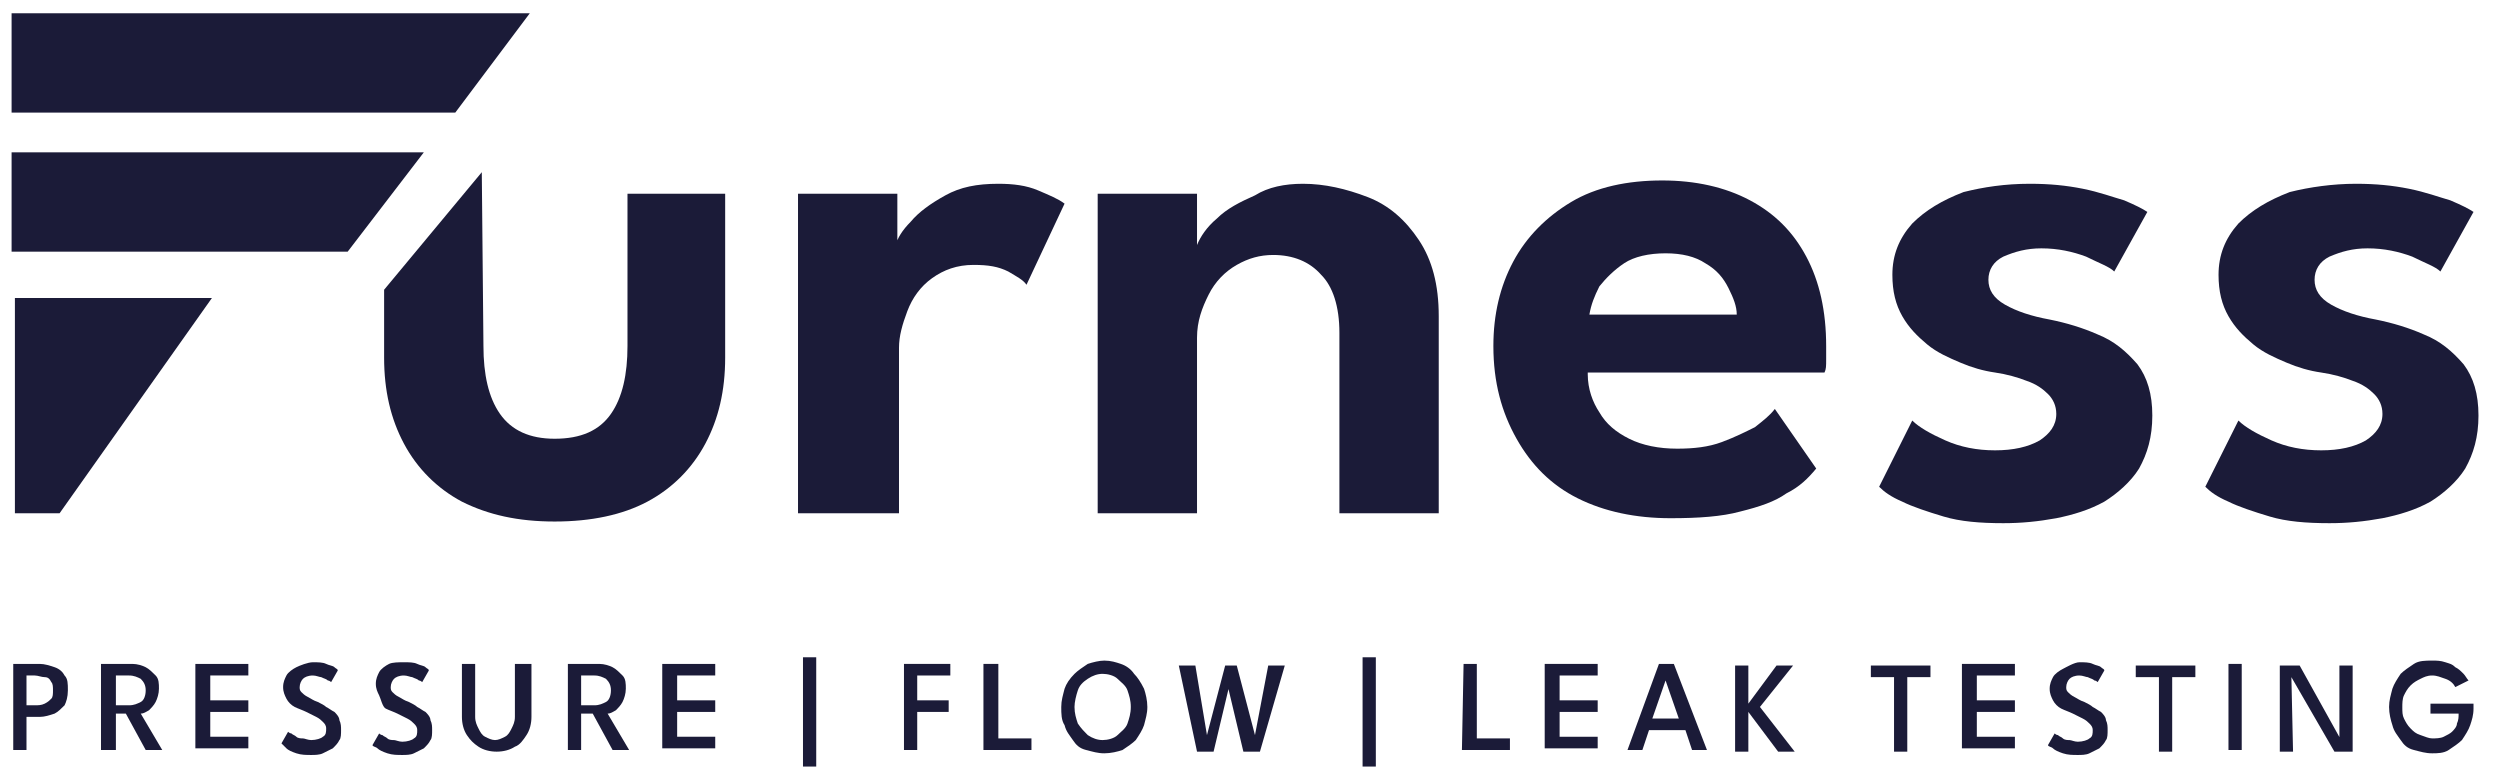
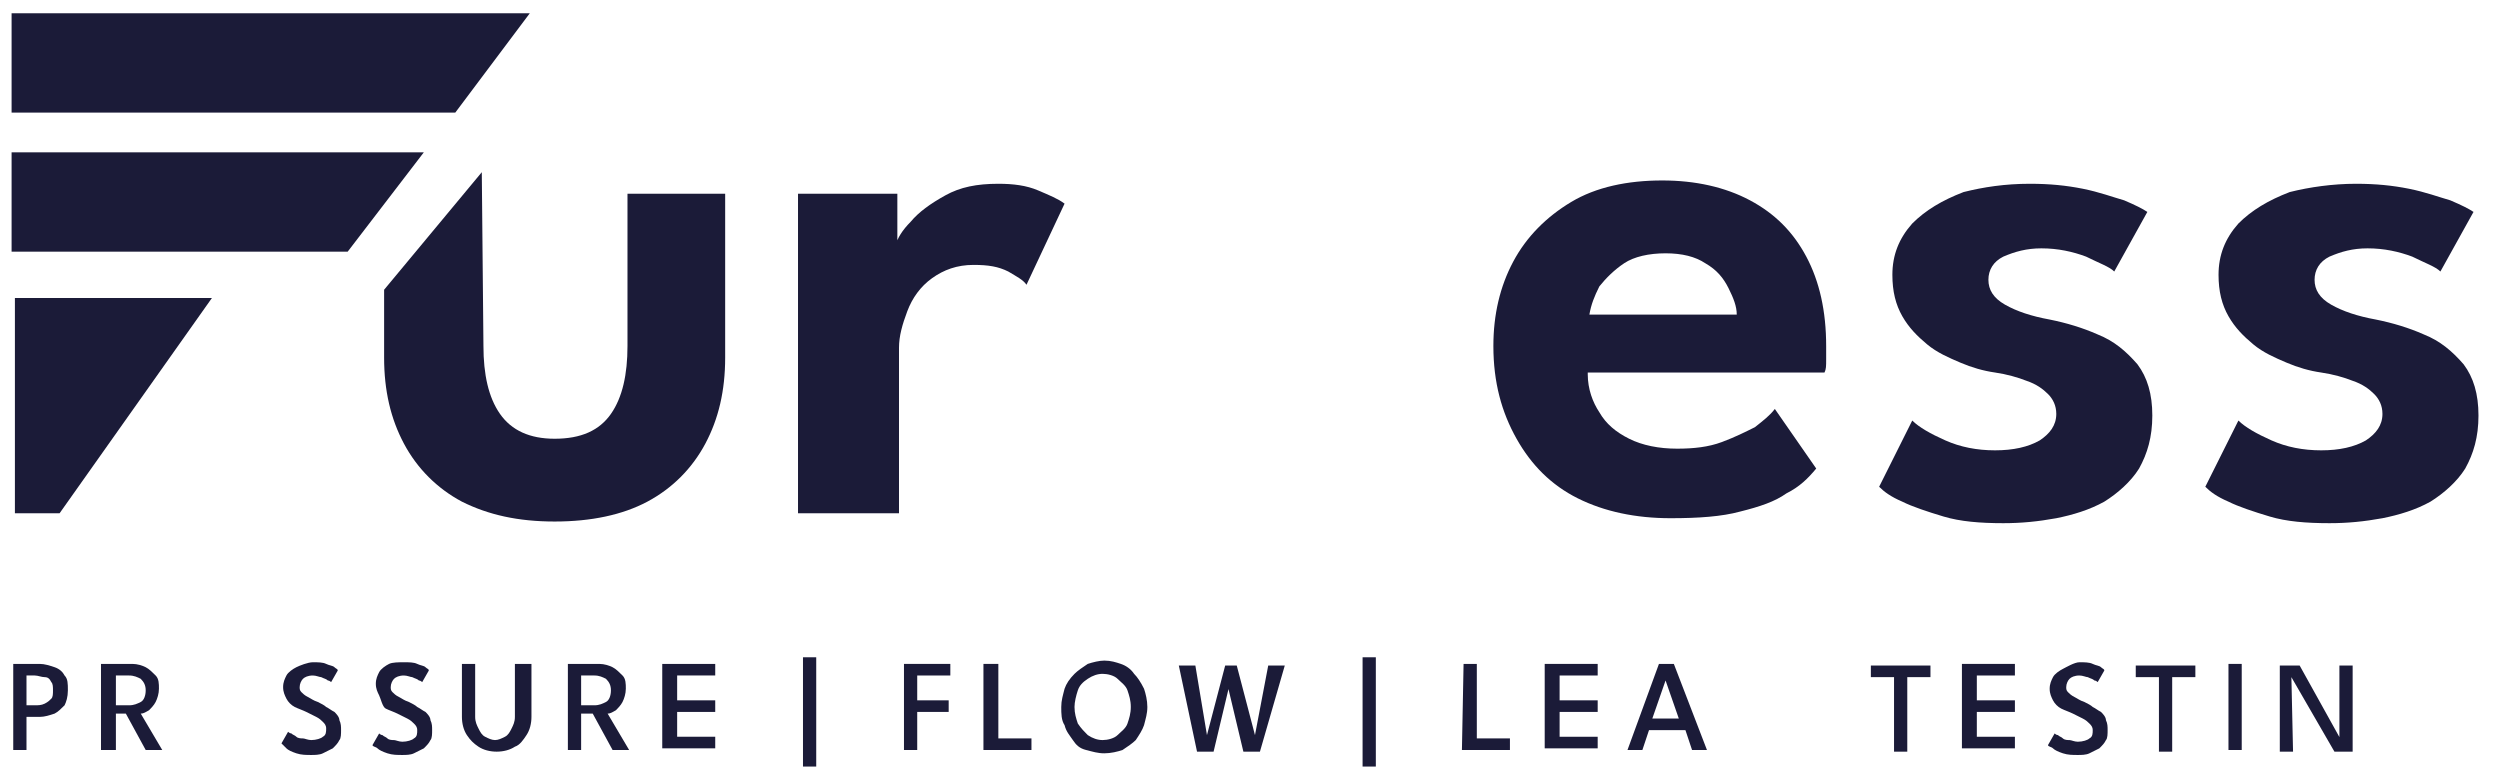
<svg xmlns="http://www.w3.org/2000/svg" version="1.1" id="Layer_1" x="0px" y="0px" viewBox="0 0 151 47" style="enable-background:new 0 0 151 47;" xml:space="preserve">
  <style type="text/css">
	.st0{fill:#1B1B38;}
</style>
  <g>
    <path class="st0" d="M29.2,20.9c0,1.7,0.3,3.1,1,4.1s1.8,1.5,3.3,1.5c1.6,0,2.7-0.5,3.4-1.5s1-2.4,1-4.1v-9.2h5.9v9.9   c0,2-0.4,3.7-1.2,5.2s-2,2.7-3.5,3.5s-3.4,1.2-5.6,1.2c-2.2,0-4-0.4-5.6-1.2c-1.5-0.8-2.7-2-3.5-3.5s-1.2-3.2-1.2-5.2v-4.1l5.9-7.1   l0,0L29.2,20.9L29.2,20.9z" />
    <path class="st0" d="M54.2,31h-6V11.7h6v3.1h-0.1c0.1-0.4,0.4-0.9,0.9-1.4c0.5-0.6,1.2-1.1,2.1-1.6c0.9-0.5,1.9-0.7,3.2-0.7   c0.9,0,1.7,0.1,2.4,0.4c0.7,0.3,1.2,0.5,1.6,0.8L62,17.2c-0.2-0.3-0.6-0.5-1.1-0.8c-0.6-0.3-1.2-0.4-2.1-0.4c-1,0-1.8,0.3-2.5,0.8   s-1.2,1.2-1.5,2s-0.5,1.5-0.5,2.2v10H54.2z" />
-     <path class="st0" d="M78.7,11.1c1.3,0,2.6,0.3,3.9,0.8s2.3,1.4,3.1,2.6c0.8,1.2,1.2,2.7,1.2,4.6V31h-6V20.1c0-1.6-0.4-2.8-1.1-3.5   c-0.7-0.8-1.7-1.2-2.9-1.2c-0.8,0-1.5,0.2-2.2,0.6s-1.3,1-1.7,1.8c-0.4,0.8-0.7,1.6-0.7,2.6V31h-6V11.7h6v3.1   c0.2-0.5,0.6-1.1,1.2-1.6c0.6-0.6,1.4-1,2.3-1.4C76.6,11.3,77.6,11.1,78.7,11.1z" />
    <path class="st0" d="M95.9,22.6c0,0.9,0.3,1.7,0.7,2.3c0.4,0.7,1,1.2,1.8,1.6s1.8,0.6,2.9,0.6c1,0,1.9-0.1,2.7-0.4   c0.8-0.3,1.4-0.6,2-0.9c0.5-0.4,0.9-0.7,1.2-1.1l2.5,3.6c-0.5,0.6-1,1.1-1.8,1.5c-0.7,0.5-1.6,0.8-2.8,1.1   c-1.1,0.3-2.5,0.4-4.2,0.4c-2.1,0-4-0.4-5.6-1.2c-1.6-0.8-2.8-2-3.7-3.6c-0.9-1.6-1.4-3.4-1.4-5.6c0-1.9,0.4-3.6,1.2-5.1   c0.8-1.5,2-2.7,3.5-3.6s3.4-1.3,5.5-1.3c2,0,3.8,0.4,5.3,1.2s2.6,1.9,3.4,3.4s1.2,3.3,1.2,5.4c0,0.1,0,0.4,0,0.8s0,0.6-0.1,0.8   H95.9V22.6z M104.9,19c0-0.5-0.2-1-0.5-1.6s-0.7-1.1-1.4-1.5c-0.6-0.4-1.4-0.6-2.4-0.6s-1.9,0.2-2.5,0.6c-0.6,0.4-1.1,0.9-1.5,1.4   c-0.3,0.6-0.5,1.1-0.6,1.7H104.9z" />
    <path class="st0" d="M122.6,11.1c1.2,0,2.2,0.1,3.2,0.3s1.8,0.5,2.5,0.7c0.7,0.3,1.1,0.5,1.4,0.7l-2,3.6c-0.3-0.3-0.9-0.5-1.7-0.9   c-0.8-0.3-1.7-0.5-2.7-0.5c-0.9,0-1.6,0.2-2.3,0.5c-0.6,0.3-0.9,0.8-0.9,1.4s0.3,1.1,1,1.5s1.6,0.7,2.7,0.9c1,0.2,2,0.5,2.9,0.9   c1,0.4,1.7,1,2.4,1.8c0.6,0.8,0.9,1.8,0.9,3.1c0,1.3-0.3,2.3-0.8,3.2c-0.5,0.8-1.3,1.5-2.1,2c-0.9,0.5-1.9,0.8-2.9,1   c-1.1,0.2-2.1,0.3-3.2,0.3c-1.4,0-2.6-0.1-3.6-0.4s-1.9-0.6-2.5-0.9c-0.7-0.3-1.1-0.6-1.4-0.9l2-4c0.4,0.4,1.1,0.8,2,1.2   c0.9,0.4,1.9,0.6,3,0.6s2-0.2,2.7-0.6c0.6-0.4,1-0.9,1-1.6c0-0.5-0.2-0.9-0.5-1.2c-0.3-0.3-0.7-0.6-1.3-0.8   c-0.5-0.2-1.2-0.4-1.9-0.5c-0.7-0.1-1.4-0.3-2.1-0.6c-0.7-0.3-1.4-0.6-2-1.1s-1.1-1-1.5-1.7s-0.6-1.5-0.6-2.5   c0-1.2,0.4-2.2,1.2-3.1c0.8-0.8,1.8-1.4,3.1-1.9C119.8,11.3,121.1,11.1,122.6,11.1z" />
    <path class="st0" d="M142.3,11.1c1.2,0,2.2,0.1,3.2,0.3s1.8,0.5,2.5,0.7c0.7,0.3,1.1,0.5,1.4,0.7l-2,3.6c-0.3-0.3-0.9-0.5-1.7-0.9   c-0.8-0.3-1.7-0.5-2.7-0.5c-0.9,0-1.6,0.2-2.3,0.5c-0.6,0.3-0.9,0.8-0.9,1.4s0.3,1.1,1,1.5s1.6,0.7,2.7,0.9c1,0.2,2,0.5,2.9,0.9   c1,0.4,1.7,1,2.4,1.8c0.6,0.8,0.9,1.8,0.9,3.1c0,1.3-0.3,2.3-0.8,3.2c-0.5,0.8-1.3,1.5-2.1,2c-0.9,0.5-1.9,0.8-2.9,1   c-1.1,0.2-2.1,0.3-3.2,0.3c-1.4,0-2.6-0.1-3.6-0.4s-1.9-0.6-2.5-0.9c-0.7-0.3-1.1-0.6-1.4-0.9l2-4c0.4,0.4,1.1,0.8,2,1.2   c0.9,0.4,1.9,0.6,3,0.6s2-0.2,2.7-0.6c0.6-0.4,1-0.9,1-1.6c0-0.5-0.2-0.9-0.5-1.2c-0.3-0.3-0.7-0.6-1.3-0.8   c-0.5-0.2-1.2-0.4-1.9-0.5s-1.4-0.3-2.1-0.6c-0.7-0.3-1.4-0.6-2-1.1s-1.1-1-1.5-1.7s-0.6-1.5-0.6-2.5c0-1.2,0.4-2.2,1.2-3.1   c0.8-0.8,1.8-1.4,3.1-1.9C139.5,11.3,140.9,11.1,142.3,11.1z" />
  </g>
  <polygon class="st0" points="27.5,6.8 0.7,6.8 0.7,0.8 32,0.8 " />
  <polygon class="st0" points="21,15.2 0.7,15.2 0.7,9.2 25.6,9.2 " />
  <polygon class="st0" points="3.6,31 0.9,31 0.9,18 12.8,18 " />
  <g>
    <path class="st0" d="M0.8,40.1h1.6c0.3,0,0.6,0.1,0.9,0.2s0.5,0.3,0.6,0.5c0.2,0.2,0.2,0.5,0.2,0.9S4,42.4,3.9,42.6   c-0.2,0.2-0.4,0.4-0.6,0.5c-0.3,0.1-0.6,0.2-0.9,0.2H1.6v2H0.8V40.1z M1.6,42.6h0.5c0.2,0,0.4,0,0.6-0.1s0.3-0.2,0.4-0.3   s0.1-0.3,0.1-0.5s0-0.4-0.1-0.5C3,41,2.9,40.9,2.7,40.9s-0.4-0.1-0.6-0.1H1.6V42.6z" />
    <path class="st0" d="M6.1,40.1H8c0.3,0,0.6,0.1,0.8,0.2c0.2,0.1,0.4,0.3,0.6,0.5s0.2,0.5,0.2,0.8s-0.1,0.6-0.2,0.8   c-0.1,0.2-0.3,0.4-0.4,0.5c-0.2,0.1-0.3,0.2-0.5,0.2l1.3,2.2h-1l-1.2-2.2H7v2.2H6.1V40.1z M7,42.6h0.8c0.3,0,0.5-0.1,0.7-0.2   c0.2-0.1,0.3-0.4,0.3-0.7S8.7,41.2,8.5,41c-0.2-0.1-0.4-0.2-0.7-0.2H7V42.6z" />
-     <path class="st0" d="M11.8,40.1H15v0.7h-2.3v1.5H15V43h-2.3v1.5H15v0.7h-3.2V40.1z" />
    <path class="st0" d="M18.9,40c0.3,0,0.6,0,0.8,0.1s0.4,0.1,0.5,0.2c0.1,0.1,0.2,0.1,0.2,0.2L20,41.2c0,0-0.1-0.1-0.2-0.1   c-0.1-0.1-0.2-0.1-0.4-0.2c-0.1,0-0.3-0.1-0.5-0.1c-0.3,0-0.5,0.1-0.6,0.2s-0.2,0.3-0.2,0.5c0,0.1,0,0.2,0.1,0.3s0.2,0.2,0.4,0.3   c0.2,0.1,0.3,0.2,0.6,0.3c0.2,0.1,0.4,0.2,0.5,0.3c0.2,0.1,0.3,0.2,0.5,0.3c0.1,0.1,0.3,0.3,0.3,0.5c0.1,0.2,0.1,0.4,0.1,0.6   c0,0.2,0,0.5-0.1,0.6c-0.1,0.2-0.2,0.3-0.4,0.5c-0.2,0.1-0.4,0.2-0.6,0.3s-0.5,0.1-0.7,0.1c-0.3,0-0.6,0-0.9-0.1s-0.5-0.2-0.6-0.3   S17,44.9,17,44.9l0.4-0.7c0,0,0.1,0.1,0.2,0.1c0.1,0.1,0.2,0.1,0.3,0.2c0.1,0.1,0.3,0.1,0.4,0.1s0.3,0.1,0.5,0.1   c0.3,0,0.6-0.1,0.7-0.2c0.2-0.1,0.2-0.3,0.2-0.5s-0.1-0.3-0.2-0.4s-0.2-0.2-0.4-0.3c-0.2-0.1-0.4-0.2-0.6-0.3s-0.5-0.2-0.7-0.3   s-0.4-0.3-0.5-0.5s-0.2-0.4-0.2-0.7s0.1-0.5,0.2-0.7s0.4-0.4,0.6-0.5S18.6,40,18.9,40z" />
    <path class="st0" d="M24.4,40c0.3,0,0.6,0,0.8,0.1s0.4,0.1,0.5,0.2c0.1,0.1,0.2,0.1,0.2,0.2l-0.4,0.7c0,0-0.1-0.1-0.2-0.1   c-0.1-0.1-0.2-0.1-0.4-0.2c-0.1,0-0.3-0.1-0.5-0.1c-0.3,0-0.5,0.1-0.6,0.2s-0.2,0.3-0.2,0.5c0,0.1,0,0.2,0.1,0.3s0.2,0.2,0.4,0.3   c0.2,0.1,0.3,0.2,0.6,0.3c0.2,0.1,0.4,0.2,0.5,0.3c0.2,0.1,0.3,0.2,0.5,0.3c0.1,0.1,0.3,0.3,0.3,0.5c0.1,0.2,0.1,0.4,0.1,0.6   c0,0.2,0,0.5-0.1,0.6c-0.1,0.2-0.2,0.3-0.4,0.5c-0.2,0.1-0.4,0.2-0.6,0.3s-0.5,0.1-0.7,0.1c-0.3,0-0.6,0-0.9-0.1s-0.5-0.2-0.6-0.3   s-0.3-0.1-0.3-0.2l0.4-0.7c0,0,0.1,0.1,0.2,0.1c0.1,0.1,0.2,0.1,0.3,0.2c0.1,0.1,0.3,0.1,0.4,0.1s0.3,0.1,0.5,0.1   c0.3,0,0.6-0.1,0.7-0.2c0.2-0.1,0.2-0.3,0.2-0.5s-0.1-0.3-0.2-0.4s-0.2-0.2-0.4-0.3c-0.2-0.1-0.4-0.2-0.6-0.3s-0.5-0.2-0.7-0.3   S23,42.2,22.9,42s-0.2-0.4-0.2-0.7s0.1-0.5,0.2-0.7s0.4-0.4,0.6-0.5S24.1,40,24.4,40z" />
    <path class="st0" d="M31.3,40.1h0.8v3.2c0,0.4-0.1,0.8-0.3,1.1c-0.2,0.3-0.4,0.6-0.7,0.7c-0.3,0.2-0.7,0.3-1.1,0.3   s-0.8-0.1-1.1-0.3c-0.3-0.2-0.5-0.4-0.7-0.7s-0.3-0.7-0.3-1.1v-3.2h0.8v3.2c0,0.3,0.1,0.5,0.2,0.7s0.2,0.4,0.4,0.5   c0.2,0.1,0.4,0.2,0.6,0.2s0.4-0.1,0.6-0.2c0.2-0.1,0.3-0.3,0.4-0.5s0.2-0.4,0.2-0.7v-3.2H31.3z" />
    <path class="st0" d="M34.3,40.1h1.9c0.3,0,0.6,0.1,0.8,0.2c0.2,0.1,0.4,0.3,0.6,0.5s0.2,0.5,0.2,0.8s-0.1,0.6-0.2,0.8   c-0.1,0.2-0.3,0.4-0.4,0.5c-0.2,0.1-0.3,0.2-0.5,0.2l1.3,2.2h-1l-1.2-2.2h-0.7v2.2h-0.8V40.1z M35.1,42.6h0.8   c0.3,0,0.5-0.1,0.7-0.2c0.2-0.1,0.3-0.4,0.3-0.7s-0.1-0.5-0.3-0.7c-0.2-0.1-0.4-0.2-0.7-0.2h-0.8V42.6z" />
    <path class="st0" d="M40,40.1h3.2v0.7h-2.3v1.5h2.3V43h-2.3v1.5h2.3v0.7H40V40.1z" />
    <path class="st0" d="M49.3,46.3h-0.8v-6.6h0.8V46.3z" />
    <path class="st0" d="M54.6,40.1h2.8v0.7h-2v1.5h1.9V43h-1.9v2.3h-0.8V40.1z" />
    <path class="st0" d="M59.5,40.1h0.8v4.5h2v0.7h-2.9v-5.2H59.5z" />
    <path class="st0" d="M64.1,42.7c0-0.4,0.1-0.7,0.2-1.1c0.1-0.3,0.3-0.6,0.6-0.9c0.2-0.2,0.5-0.4,0.8-0.6c0.3-0.1,0.7-0.2,1-0.2   c0.4,0,0.7,0.1,1,0.2s0.6,0.3,0.8,0.6c0.2,0.2,0.4,0.5,0.6,0.9c0.1,0.3,0.2,0.7,0.2,1.1c0,0.4-0.1,0.7-0.2,1.1   c-0.1,0.3-0.3,0.6-0.5,0.9c-0.2,0.2-0.5,0.4-0.8,0.6c-0.3,0.1-0.7,0.2-1.1,0.2s-0.7-0.1-1.1-0.2S65,45,64.8,44.7s-0.4-0.5-0.5-0.9   C64.1,43.5,64.1,43.1,64.1,42.7z M64.9,42.7c0,0.4,0.1,0.7,0.2,1c0.2,0.3,0.4,0.5,0.6,0.7c0.3,0.2,0.6,0.3,0.9,0.3s0.7-0.1,0.9-0.3   s0.5-0.4,0.6-0.7s0.2-0.6,0.2-1s-0.1-0.7-0.2-1s-0.4-0.5-0.6-0.7s-0.6-0.3-0.9-0.3S66,40.8,65.7,41s-0.5,0.4-0.6,0.7   S64.9,42.4,64.9,42.7z" />
    <path class="st0" d="M76.1,45.4h-1l-1-4.2h0.2l-1,4.2h-1l-1.1-5.2h1l0.7,4.2l0,0l1.1-4.2h0.7l1.1,4.2l0,0l0.8-4.2h1L76.1,45.4z" />
    <path class="st0" d="M83.1,46.3h-0.8v-6.6h0.8V46.3z" />
    <path class="st0" d="M88.4,40.1h0.8v4.5h2v0.7h-2.9L88.4,40.1L88.4,40.1z" />
    <path class="st0" d="M93.3,40.1h3.2v0.7h-2.3v1.5h2.3V43h-2.3v1.5h2.3v0.7h-3.2V40.1z" />
    <path class="st0" d="M100.2,40.1h0.9l2,5.2h-0.9l-0.4-1.2h-2.2l-0.4,1.2h-0.9L100.2,40.1z M99.8,43.4h1.6l-0.8-2.3l0,0L99.8,43.4z" />
-     <path class="st0" d="M106.3,42.7l2.1,2.7h-1l-1.8-2.4v2.4h-0.8v-5.2h0.8v2.3l1.7-2.3h1L106.3,42.7z" />
    <path class="st0" d="M114.4,40.9H113v-0.7h3.6v0.7h-1.4v4.5h-0.8C114.4,45.4,114.4,40.9,114.4,40.9z" />
    <path class="st0" d="M118.5,40.1h3.2v0.7h-2.3v1.5h2.3V43h-2.3v1.5h2.3v0.7h-3.2V40.1z" />
    <path class="st0" d="M125.6,40c0.3,0,0.6,0,0.8,0.1s0.4,0.1,0.5,0.2c0.1,0.1,0.2,0.1,0.2,0.2l-0.4,0.7c0,0-0.1-0.1-0.2-0.1   c-0.1-0.1-0.2-0.1-0.4-0.2c-0.1,0-0.3-0.1-0.5-0.1c-0.3,0-0.5,0.1-0.6,0.2s-0.2,0.3-0.2,0.5c0,0.1,0,0.2,0.1,0.3s0.2,0.2,0.4,0.3   c0.2,0.1,0.3,0.2,0.6,0.3c0.2,0.1,0.4,0.2,0.5,0.3c0.2,0.1,0.3,0.2,0.5,0.3c0.1,0.1,0.3,0.3,0.3,0.5c0.1,0.2,0.1,0.4,0.1,0.6   c0,0.2,0,0.5-0.1,0.6c-0.1,0.2-0.2,0.3-0.4,0.5c-0.2,0.1-0.4,0.2-0.6,0.3s-0.5,0.1-0.7,0.1c-0.3,0-0.6,0-0.9-0.1s-0.5-0.2-0.6-0.3   s-0.3-0.1-0.3-0.2l0.4-0.7c0,0,0.1,0.1,0.2,0.1c0.1,0.1,0.2,0.1,0.3,0.2c0.1,0.1,0.3,0.1,0.4,0.1s0.3,0.1,0.5,0.1   c0.3,0,0.6-0.1,0.7-0.2c0.2-0.1,0.2-0.3,0.2-0.5s-0.1-0.3-0.2-0.4s-0.2-0.2-0.4-0.3c-0.2-0.1-0.4-0.2-0.6-0.3s-0.5-0.2-0.7-0.3   s-0.4-0.3-0.5-0.5s-0.2-0.4-0.2-0.7s0.1-0.5,0.2-0.7s0.4-0.4,0.6-0.5S125.3,40,125.6,40z" />
    <path class="st0" d="M130.4,40.9H129v-0.7h3.6v0.7h-1.4v4.5h-0.8L130.4,40.9L130.4,40.9z" />
    <path class="st0" d="M134.6,40.1h0.8v5.2h-0.8V40.1z" />
    <path class="st0" d="M138.4,40.9L138.4,40.9l0.1,4.5h-0.8v-5.2h1.2l2.5,4.5h-0.1v-4.5h0.8v5.2H141L138.4,40.9z" />
-     <path class="st0" d="M146.7,42.5h2.7v0.3c0,0.4-0.1,0.7-0.2,1c-0.1,0.3-0.3,0.6-0.5,0.9c-0.2,0.2-0.5,0.4-0.8,0.6s-0.7,0.2-1,0.2   c-0.4,0-0.7-0.1-1.1-0.2s-0.6-0.3-0.8-0.6s-0.4-0.5-0.5-0.9c-0.1-0.3-0.2-0.7-0.2-1.1c0-0.4,0.1-0.7,0.2-1.1   c0.1-0.3,0.3-0.6,0.5-0.9c0.2-0.2,0.5-0.4,0.8-0.6s0.7-0.2,1.1-0.2c0.3,0,0.5,0,0.8,0.1s0.4,0.1,0.6,0.3c0.2,0.1,0.3,0.2,0.5,0.4   c0.1,0.1,0.2,0.3,0.3,0.4l-0.8,0.4c-0.1-0.2-0.3-0.4-0.6-0.5s-0.5-0.2-0.8-0.2s-0.5,0.1-0.7,0.2s-0.4,0.2-0.6,0.4   c-0.2,0.2-0.3,0.4-0.4,0.6c-0.1,0.2-0.1,0.5-0.1,0.7c0,0.3,0,0.5,0.1,0.7s0.2,0.4,0.4,0.6c0.2,0.2,0.3,0.3,0.6,0.4s0.5,0.2,0.7,0.2   s0.5,0,0.7-0.1s0.4-0.2,0.5-0.3s0.3-0.3,0.3-0.5c0.1-0.2,0.1-0.4,0.1-0.6h-1.7v-0.6H146.7z" />
  </g>
</svg>